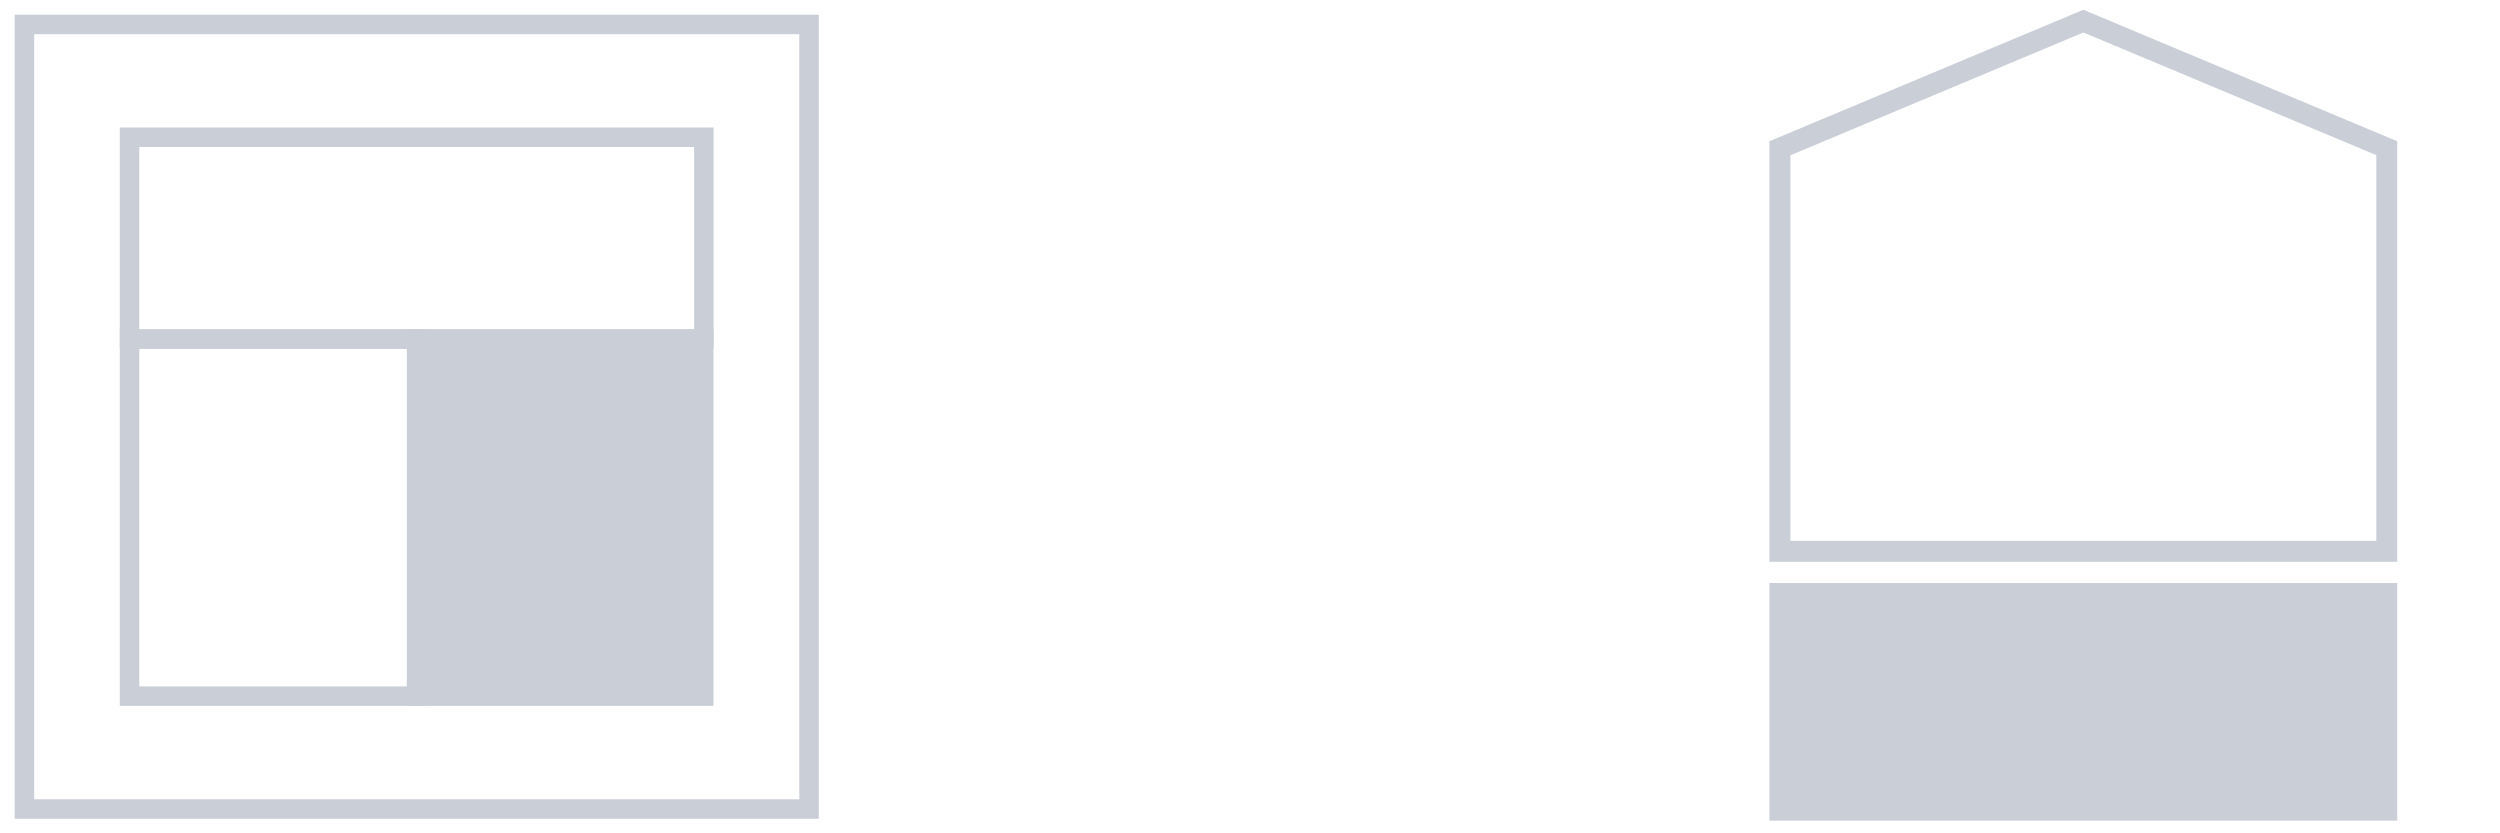
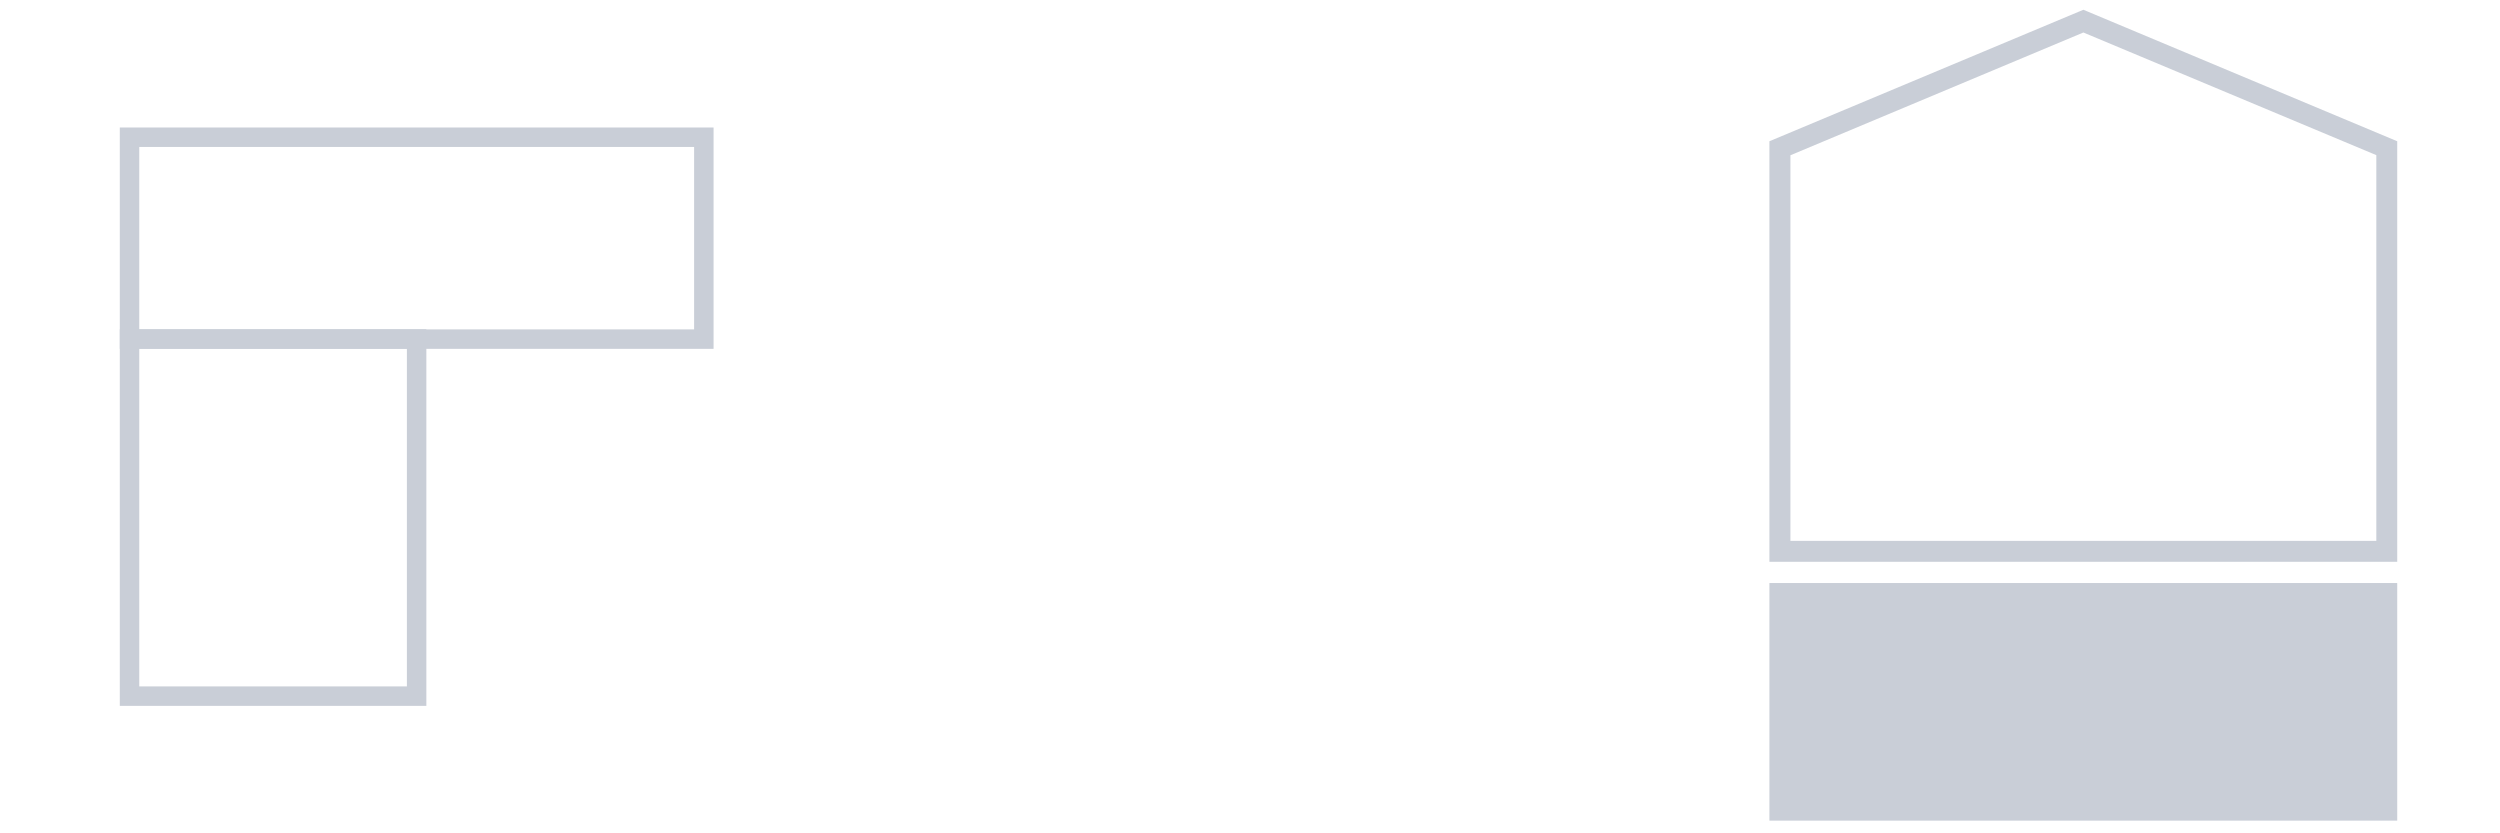
<svg xmlns="http://www.w3.org/2000/svg" version="1.1" id="Livello_1" x="0px" y="0px" viewBox="0 0 2177 725.7" style="enable-background:new 0 0 2177 725.7;" xml:space="preserve">
  <style type="text/css">
	.st0{fill:#95C11F;}
	.st1{fill:#FFFFFF;}
	.st2{fill:#2A3139;}
	.st3{fill:#5B6066;}
	.st4{fill:#A3ABBB;}
	.st5{fill:#C9CED7;}
	.st6{fill:#212121;}
	.st7{fill:#C2D1AA;}
	.st8{fill:none;stroke:#C9CED7;stroke-width:16.946;stroke-miterlimit:10;}
	.st9{fill:#C9CED7;stroke:#C9CED7;stroke-width:16.946;stroke-miterlimit:10;}
</style>
  <rect x="1540.8" y="507.7" class="st5" width="546.7" height="206.9" />
  <path class="st5" d="M2087.5,489.2h-546.7V123L1814.2,8.5L2087.5,123V489.2z M1559.1,471h510.2V135.1L1814.2,28.3l-255.1,106.9V471z  " />
-   <rect x="21.3" y="21.3" class="st8" width="683.2" height="683.2" />
  <rect x="112.8" y="119.5" class="st8" width="500.1" height="175.8" />
  <rect x="112.8" y="295.2" class="st8" width="250" height="311" />
-   <rect x="362.8" y="295.2" class="st9" width="250" height="311" />
</svg>